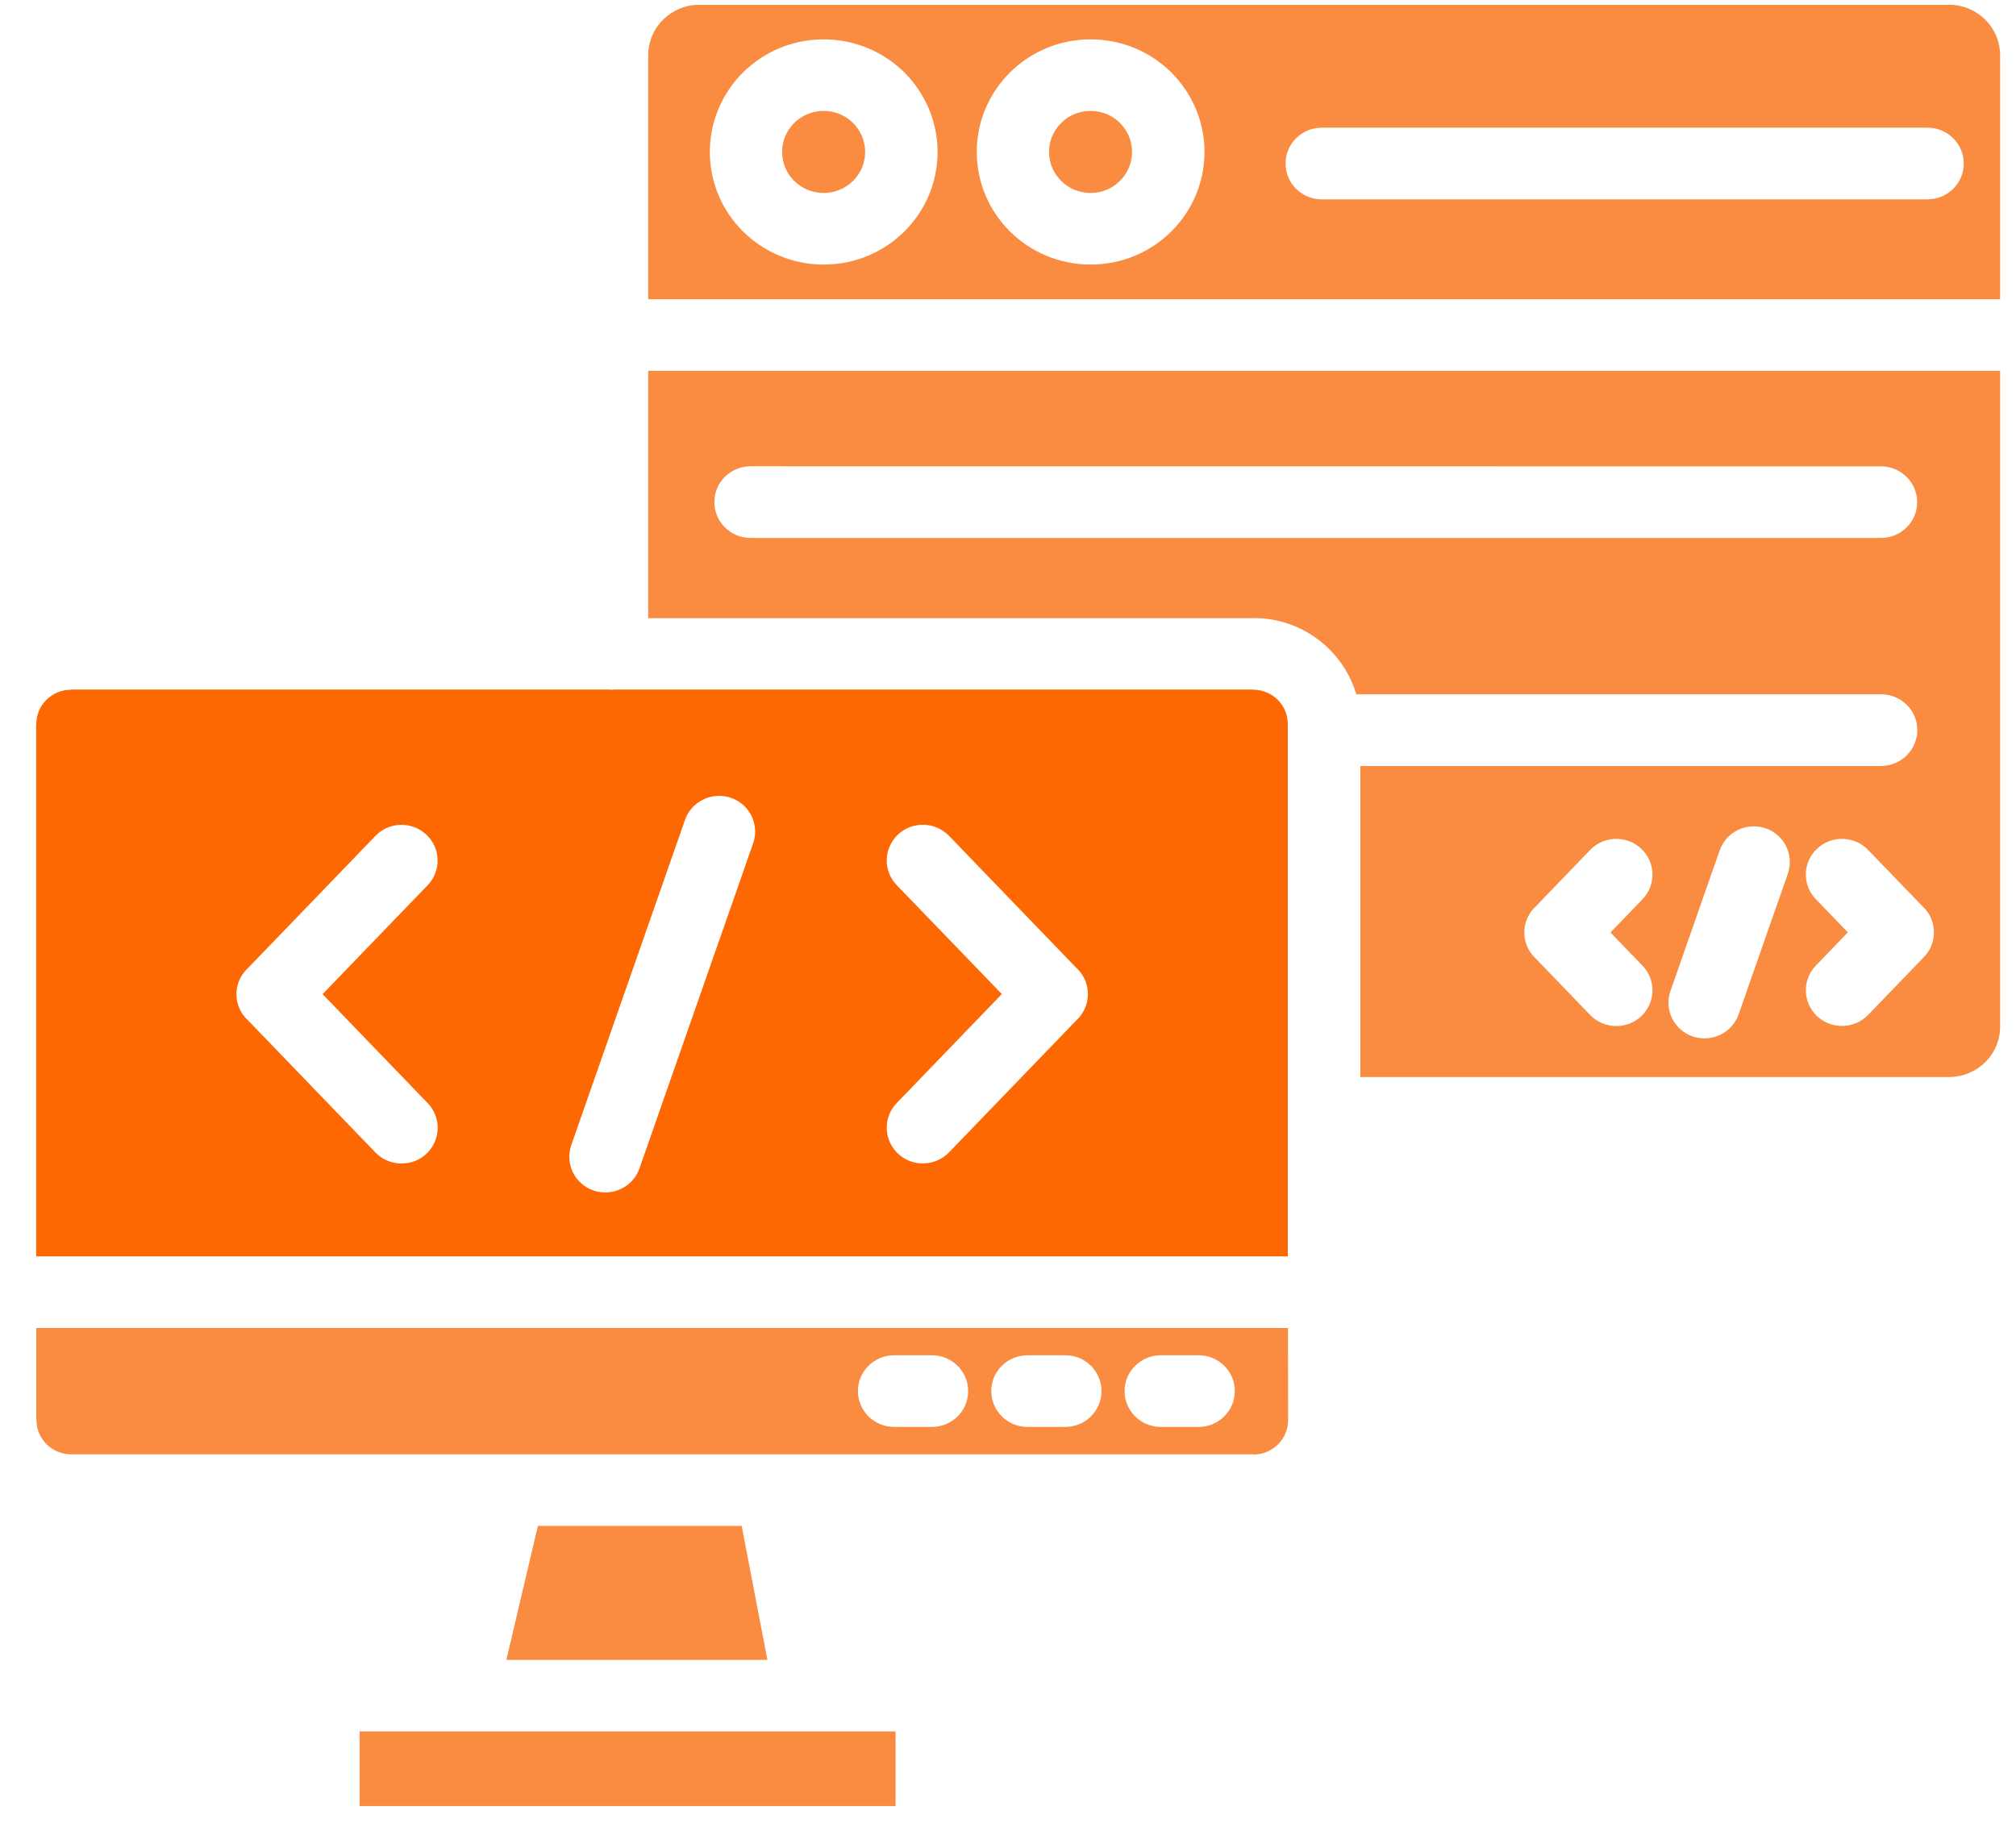
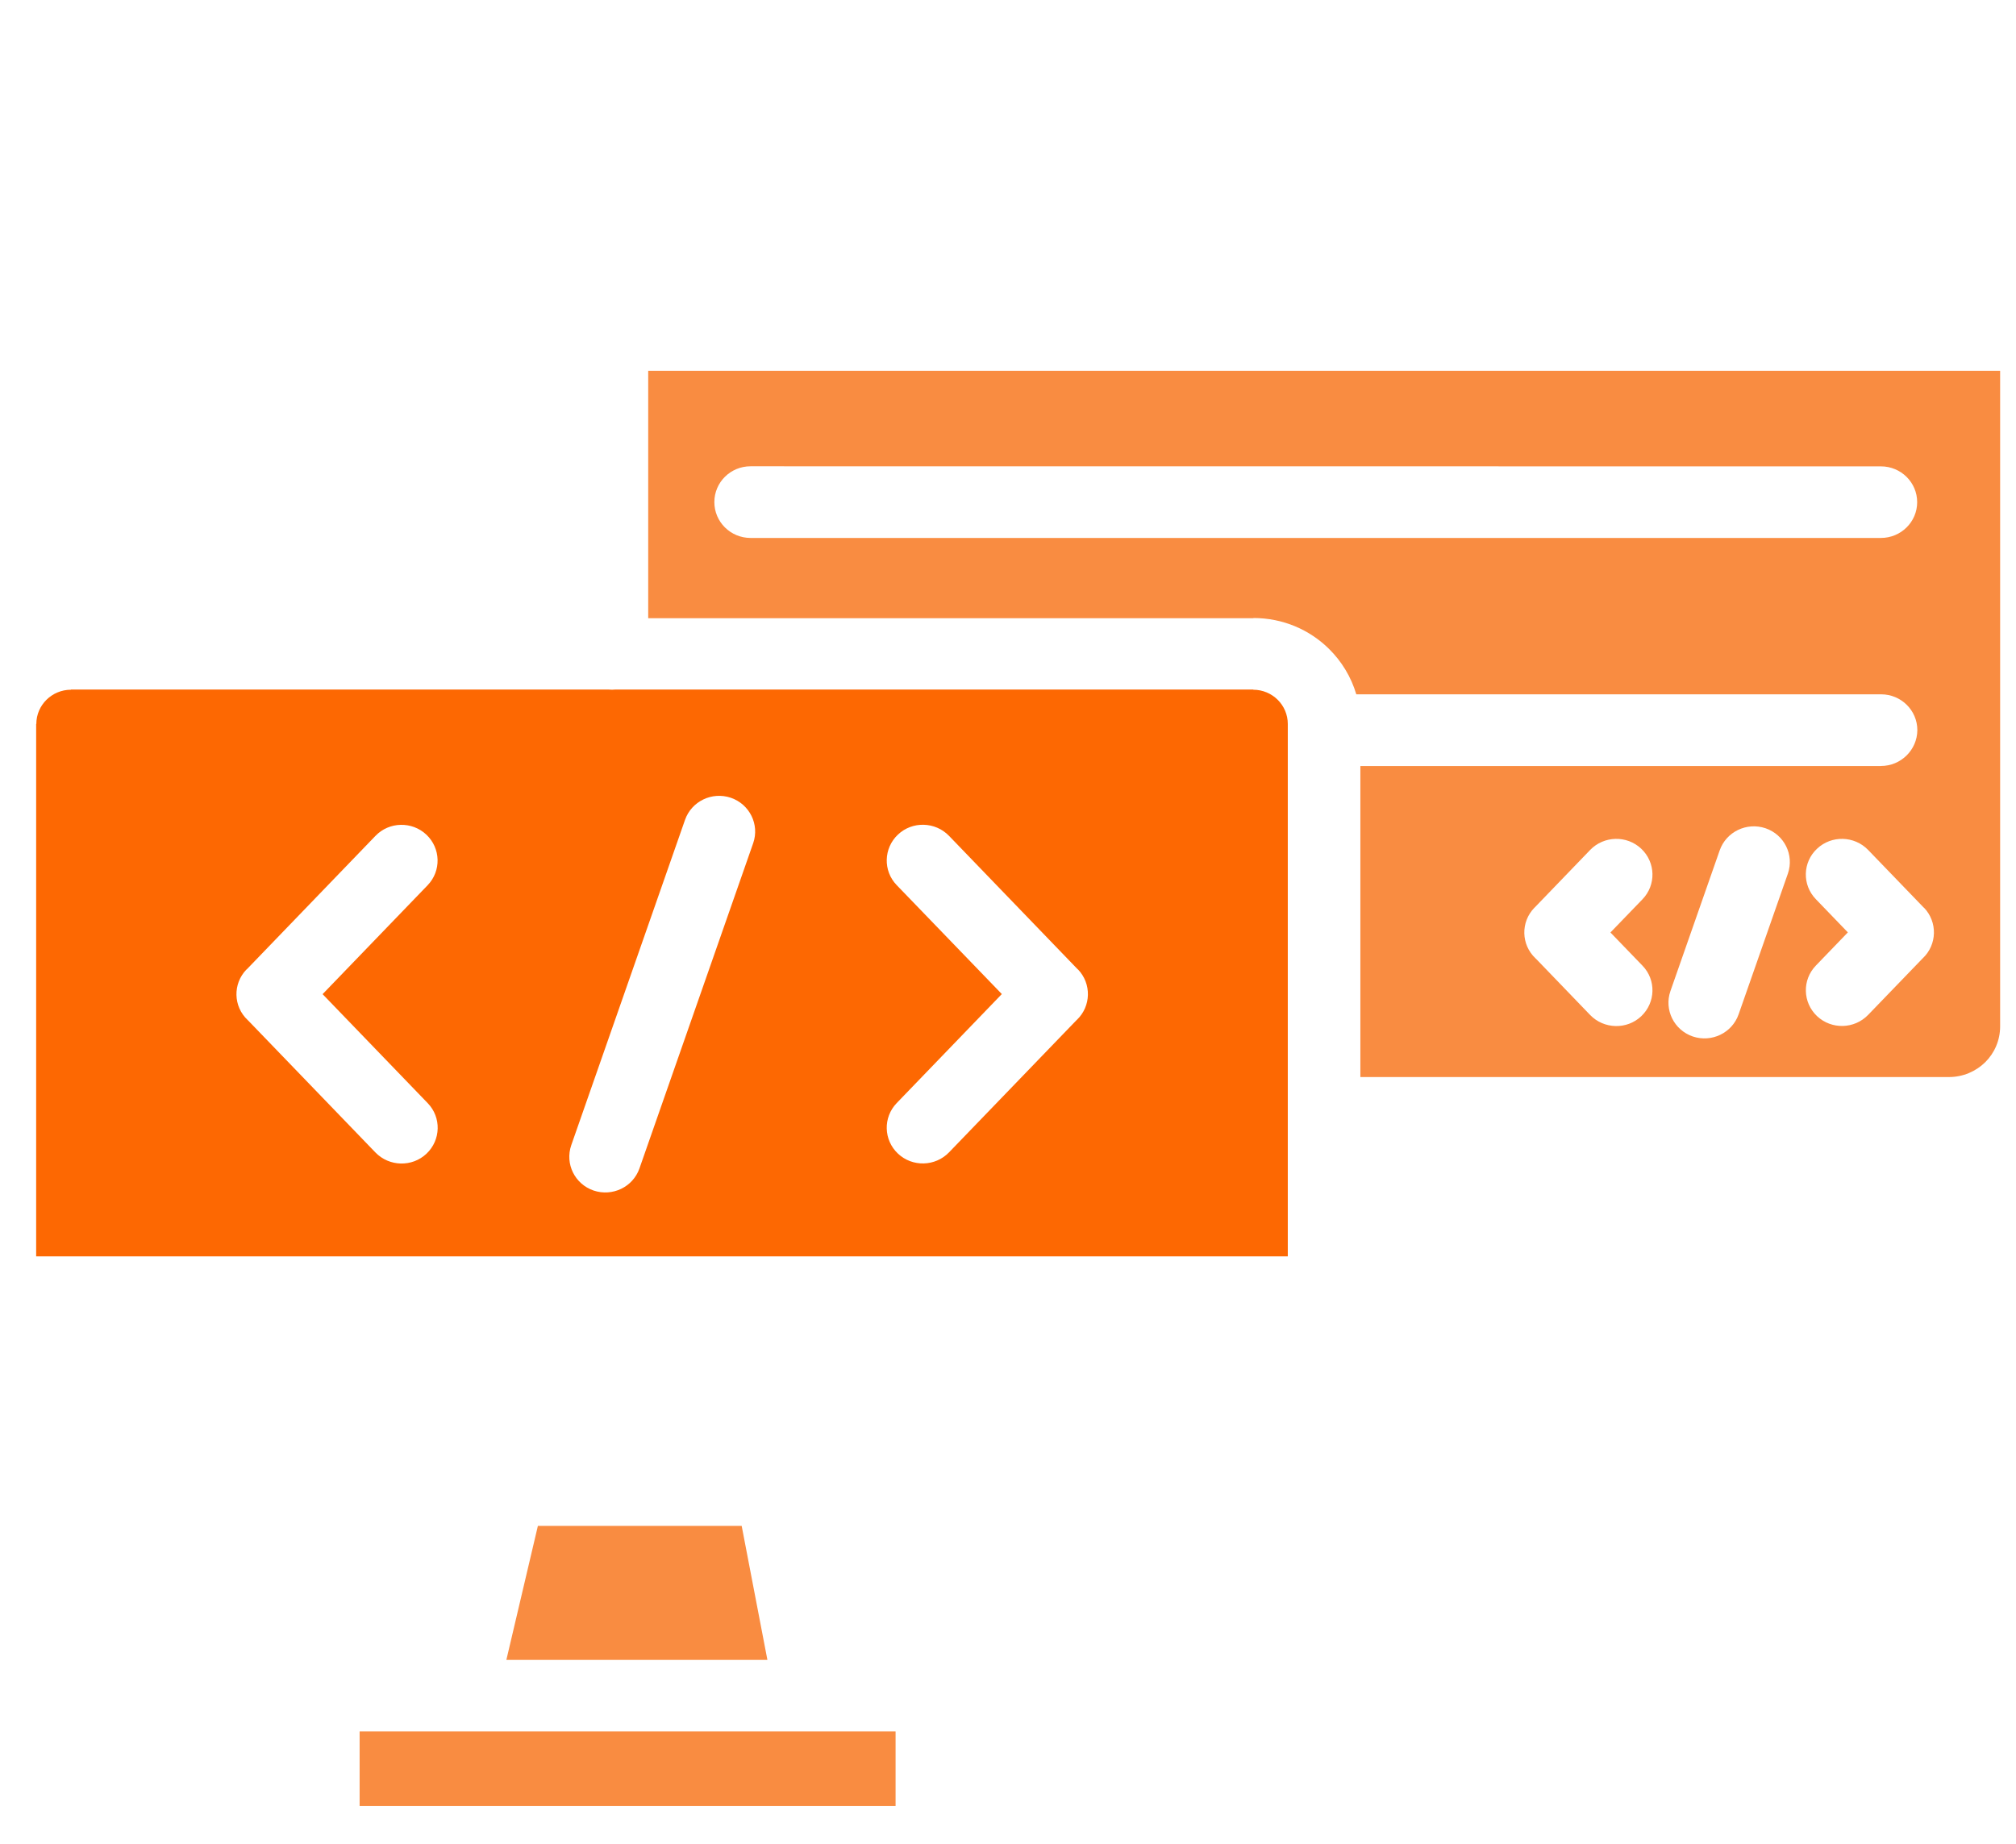
<svg xmlns="http://www.w3.org/2000/svg" width="47" height="43" viewBox="0 0 47 43" fill="none">
  <path d="M8.384 40.371H20.879V42.111H8.384V40.371Z" fill="#F98C41" />
  <path fill-rule="evenodd" clip-rule="evenodd" d="M17.291 35.578H12.54L11.805 38.703H17.891L17.291 35.578Z" fill="#F98C41" />
  <path fill-rule="evenodd" clip-rule="evenodd" d="M17.56 19.658L14.908 27.243C14.756 27.678 14.278 27.907 13.839 27.759C13.4 27.609 13.168 27.137 13.318 26.702L15.97 19.117C16.122 18.683 16.599 18.453 17.038 18.601C17.478 18.752 17.71 19.226 17.56 19.658ZM29.221 16.078H14.343C14.318 16.08 14.293 16.082 14.267 16.082C14.242 16.082 14.217 16.08 14.191 16.078H1.654V16.082C1.432 16.082 1.23 16.172 1.084 16.316C0.938 16.46 0.847 16.659 0.847 16.88H0.843V29.294H30.023V16.88C30.023 16.661 29.933 16.46 29.787 16.316C29.641 16.172 29.441 16.082 29.217 16.082L29.221 16.078ZM20.905 20.638C20.584 20.306 20.598 19.777 20.934 19.46C21.27 19.142 21.804 19.157 22.125 19.489L25.128 22.604L25.13 22.602C25.451 22.936 25.439 23.464 25.103 23.782L25.088 23.796L22.125 26.869C21.804 27.201 21.272 27.216 20.934 26.898C20.598 26.581 20.584 26.054 20.905 25.72L23.356 23.178L20.905 20.638ZM9.941 19.462C10.276 19.779 10.291 20.306 9.97 20.64L7.521 23.18L9.972 25.722C10.293 26.054 10.279 26.583 9.943 26.9C9.607 27.218 9.073 27.203 8.752 26.871L5.789 23.798L5.774 23.784C5.436 23.466 5.424 22.938 5.747 22.604L5.749 22.606L8.752 19.491C9.071 19.157 9.605 19.145 9.941 19.462Z" fill="#FD6802" />
-   <path fill-rule="evenodd" clip-rule="evenodd" d="M20.846 31.6C20.379 31.6 20.001 31.974 20.001 32.435C20.001 32.897 20.379 33.271 20.846 33.271H21.727C22.193 33.271 22.571 32.897 22.571 32.435C22.571 31.974 22.193 31.6 21.727 31.6H20.846ZM23.955 31.6C23.488 31.6 23.11 31.974 23.11 32.435C23.11 32.897 23.488 33.271 23.955 33.271H24.835C25.302 33.271 25.68 32.897 25.68 32.435C25.68 31.974 25.302 31.6 24.835 31.6H23.955ZM27.063 31.6C26.596 31.6 26.218 31.974 26.218 32.435C26.218 32.897 26.596 33.271 27.063 33.271H27.944C28.41 33.271 28.788 32.897 28.788 32.435C28.788 31.974 28.41 31.6 27.944 31.6H27.063ZM30.028 30.963H0.846V33.112H0.85C0.85 33.332 0.941 33.532 1.087 33.676C1.233 33.82 1.433 33.91 1.657 33.91H29.224V33.914C29.443 33.914 29.646 33.825 29.794 33.678C29.939 33.534 30.03 33.336 30.03 33.114L30.028 30.963Z" fill="#F98C41" />
  <path fill-rule="evenodd" clip-rule="evenodd" d="M43.851 17.861H31.715V25.113H45.437C45.766 25.113 46.064 24.981 46.282 24.768C46.497 24.555 46.63 24.259 46.63 23.933V8.645H15.112V14.414H29.223V14.41C29.912 14.41 30.535 14.685 30.986 15.132C31.28 15.423 31.5 15.784 31.62 16.189H43.855C44.322 16.189 44.7 16.563 44.7 17.025C44.696 17.486 44.318 17.86 43.851 17.86L43.851 17.861ZM43.851 12.543H17.498C17.032 12.543 16.654 12.169 16.654 11.707C16.654 11.245 17.032 10.872 17.498 10.872L43.851 10.874C44.318 10.874 44.696 11.248 44.696 11.709C44.696 12.169 44.318 12.543 43.851 12.543ZM35.774 21.165L37.072 19.818C37.393 19.486 37.925 19.471 38.263 19.789C38.599 20.106 38.614 20.633 38.293 20.967L37.545 21.742L38.293 22.517C38.614 22.849 38.599 23.377 38.263 23.695C37.928 24.012 37.393 23.998 37.072 23.666L35.814 22.36L35.799 22.346C35.461 22.028 35.448 21.5 35.772 21.165L35.774 21.165ZM38.943 23.11L40.092 19.828C40.244 19.394 40.721 19.164 41.161 19.312C41.6 19.463 41.832 19.935 41.682 20.369L40.533 23.651C40.381 24.085 39.904 24.315 39.465 24.167C39.026 24.017 38.793 23.544 38.943 23.11ZM42.362 19.789C42.698 19.471 43.232 19.486 43.553 19.818L44.852 21.165L44.854 21.163C45.175 21.497 45.162 22.026 44.827 22.343L44.812 22.358L43.553 23.663C43.232 23.996 42.7 24.01 42.362 23.693C42.026 23.375 42.012 22.849 42.333 22.515L43.08 21.74L42.333 20.965C42.012 20.633 42.024 20.104 42.362 19.789Z" fill="#F98C41" />
-   <path fill-rule="evenodd" clip-rule="evenodd" d="M45.437 0.111H16.305C15.976 0.111 15.678 0.243 15.461 0.456C15.245 0.669 15.112 0.966 15.112 1.292V6.977H46.63V1.292C46.63 0.966 46.497 0.671 46.282 0.456C46.064 0.243 45.766 0.111 45.437 0.111ZM28.081 3.543C28.081 4.268 27.783 4.926 27.304 5.4C26.822 5.877 26.159 6.169 25.426 6.169C24.694 6.169 24.028 5.874 23.549 5.4C23.068 4.924 22.772 4.268 22.772 3.543C22.772 2.818 23.07 2.16 23.549 1.686C24.03 1.21 24.694 0.918 25.426 0.918C26.159 0.918 26.824 1.212 27.304 1.686C27.783 2.163 28.081 2.818 28.081 3.543ZM44.937 4.648H30.816C30.349 4.648 29.971 4.274 29.971 3.813C29.971 3.351 30.349 2.977 30.816 2.977H44.937C45.404 2.977 45.782 3.351 45.782 3.813C45.782 4.274 45.404 4.648 44.937 4.648ZM21.858 3.543C21.858 4.268 21.56 4.926 21.081 5.4C20.599 5.877 19.936 6.169 19.203 6.169C18.471 6.169 17.806 5.874 17.326 5.4C16.845 4.924 16.549 4.268 16.549 3.543C16.549 2.818 16.847 2.16 17.326 1.686C17.808 1.21 18.471 0.918 19.203 0.918C19.936 0.918 20.601 1.212 21.081 1.686C21.56 2.163 21.858 2.818 21.858 3.543Z" fill="#F98C41" />
-   <path fill-rule="evenodd" clip-rule="evenodd" d="M26.109 2.866C25.934 2.692 25.693 2.586 25.425 2.586C25.157 2.586 24.916 2.692 24.741 2.866C24.565 3.039 24.457 3.277 24.457 3.543C24.457 3.808 24.565 4.046 24.741 4.219C24.916 4.393 25.157 4.499 25.425 4.499C25.693 4.499 25.934 4.393 26.109 4.219C26.284 4.046 26.392 3.808 26.392 3.543C26.392 3.279 26.284 3.039 26.109 2.866Z" fill="#F98C41" />
-   <path fill-rule="evenodd" clip-rule="evenodd" d="M19.886 2.866C19.71 2.692 19.47 2.586 19.201 2.586C18.933 2.586 18.693 2.692 18.517 2.866C18.342 3.039 18.234 3.277 18.234 3.543C18.234 3.808 18.342 4.046 18.517 4.219C18.693 4.393 18.933 4.499 19.201 4.499C19.47 4.499 19.71 4.393 19.886 4.219C20.061 4.046 20.169 3.808 20.169 3.543C20.169 3.279 20.061 3.039 19.886 2.866Z" fill="#F98C41" />
</svg>